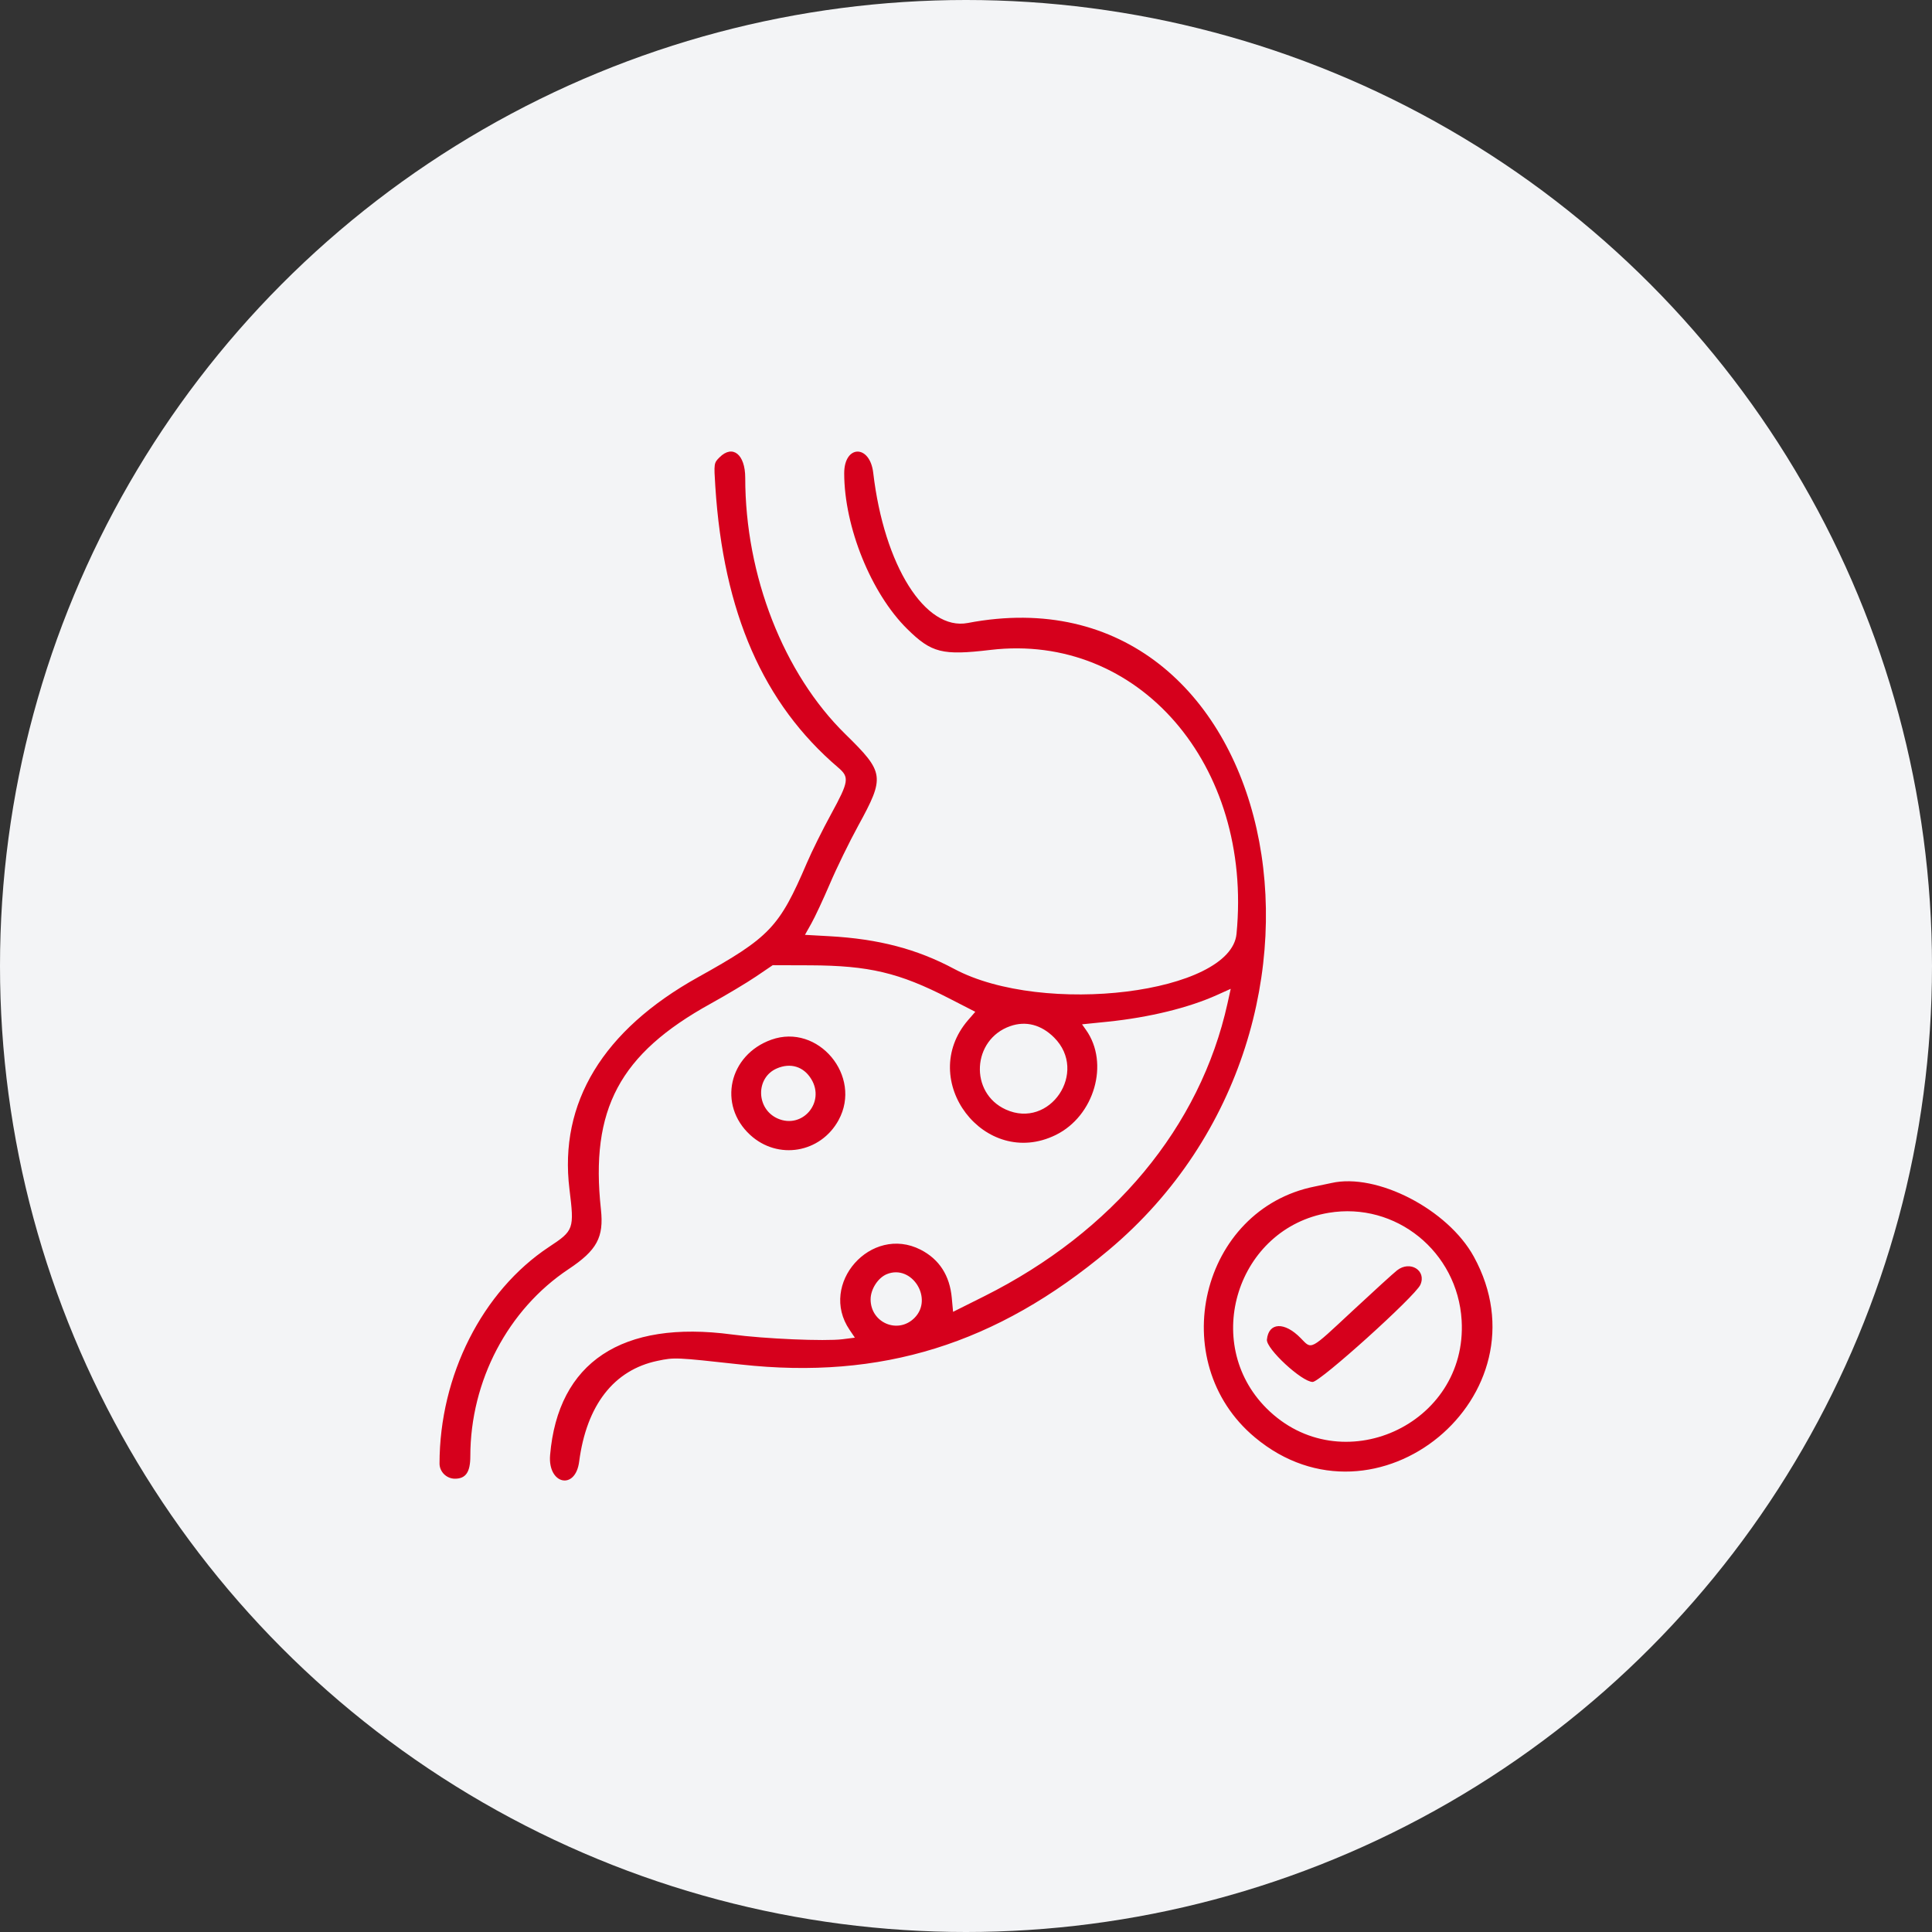
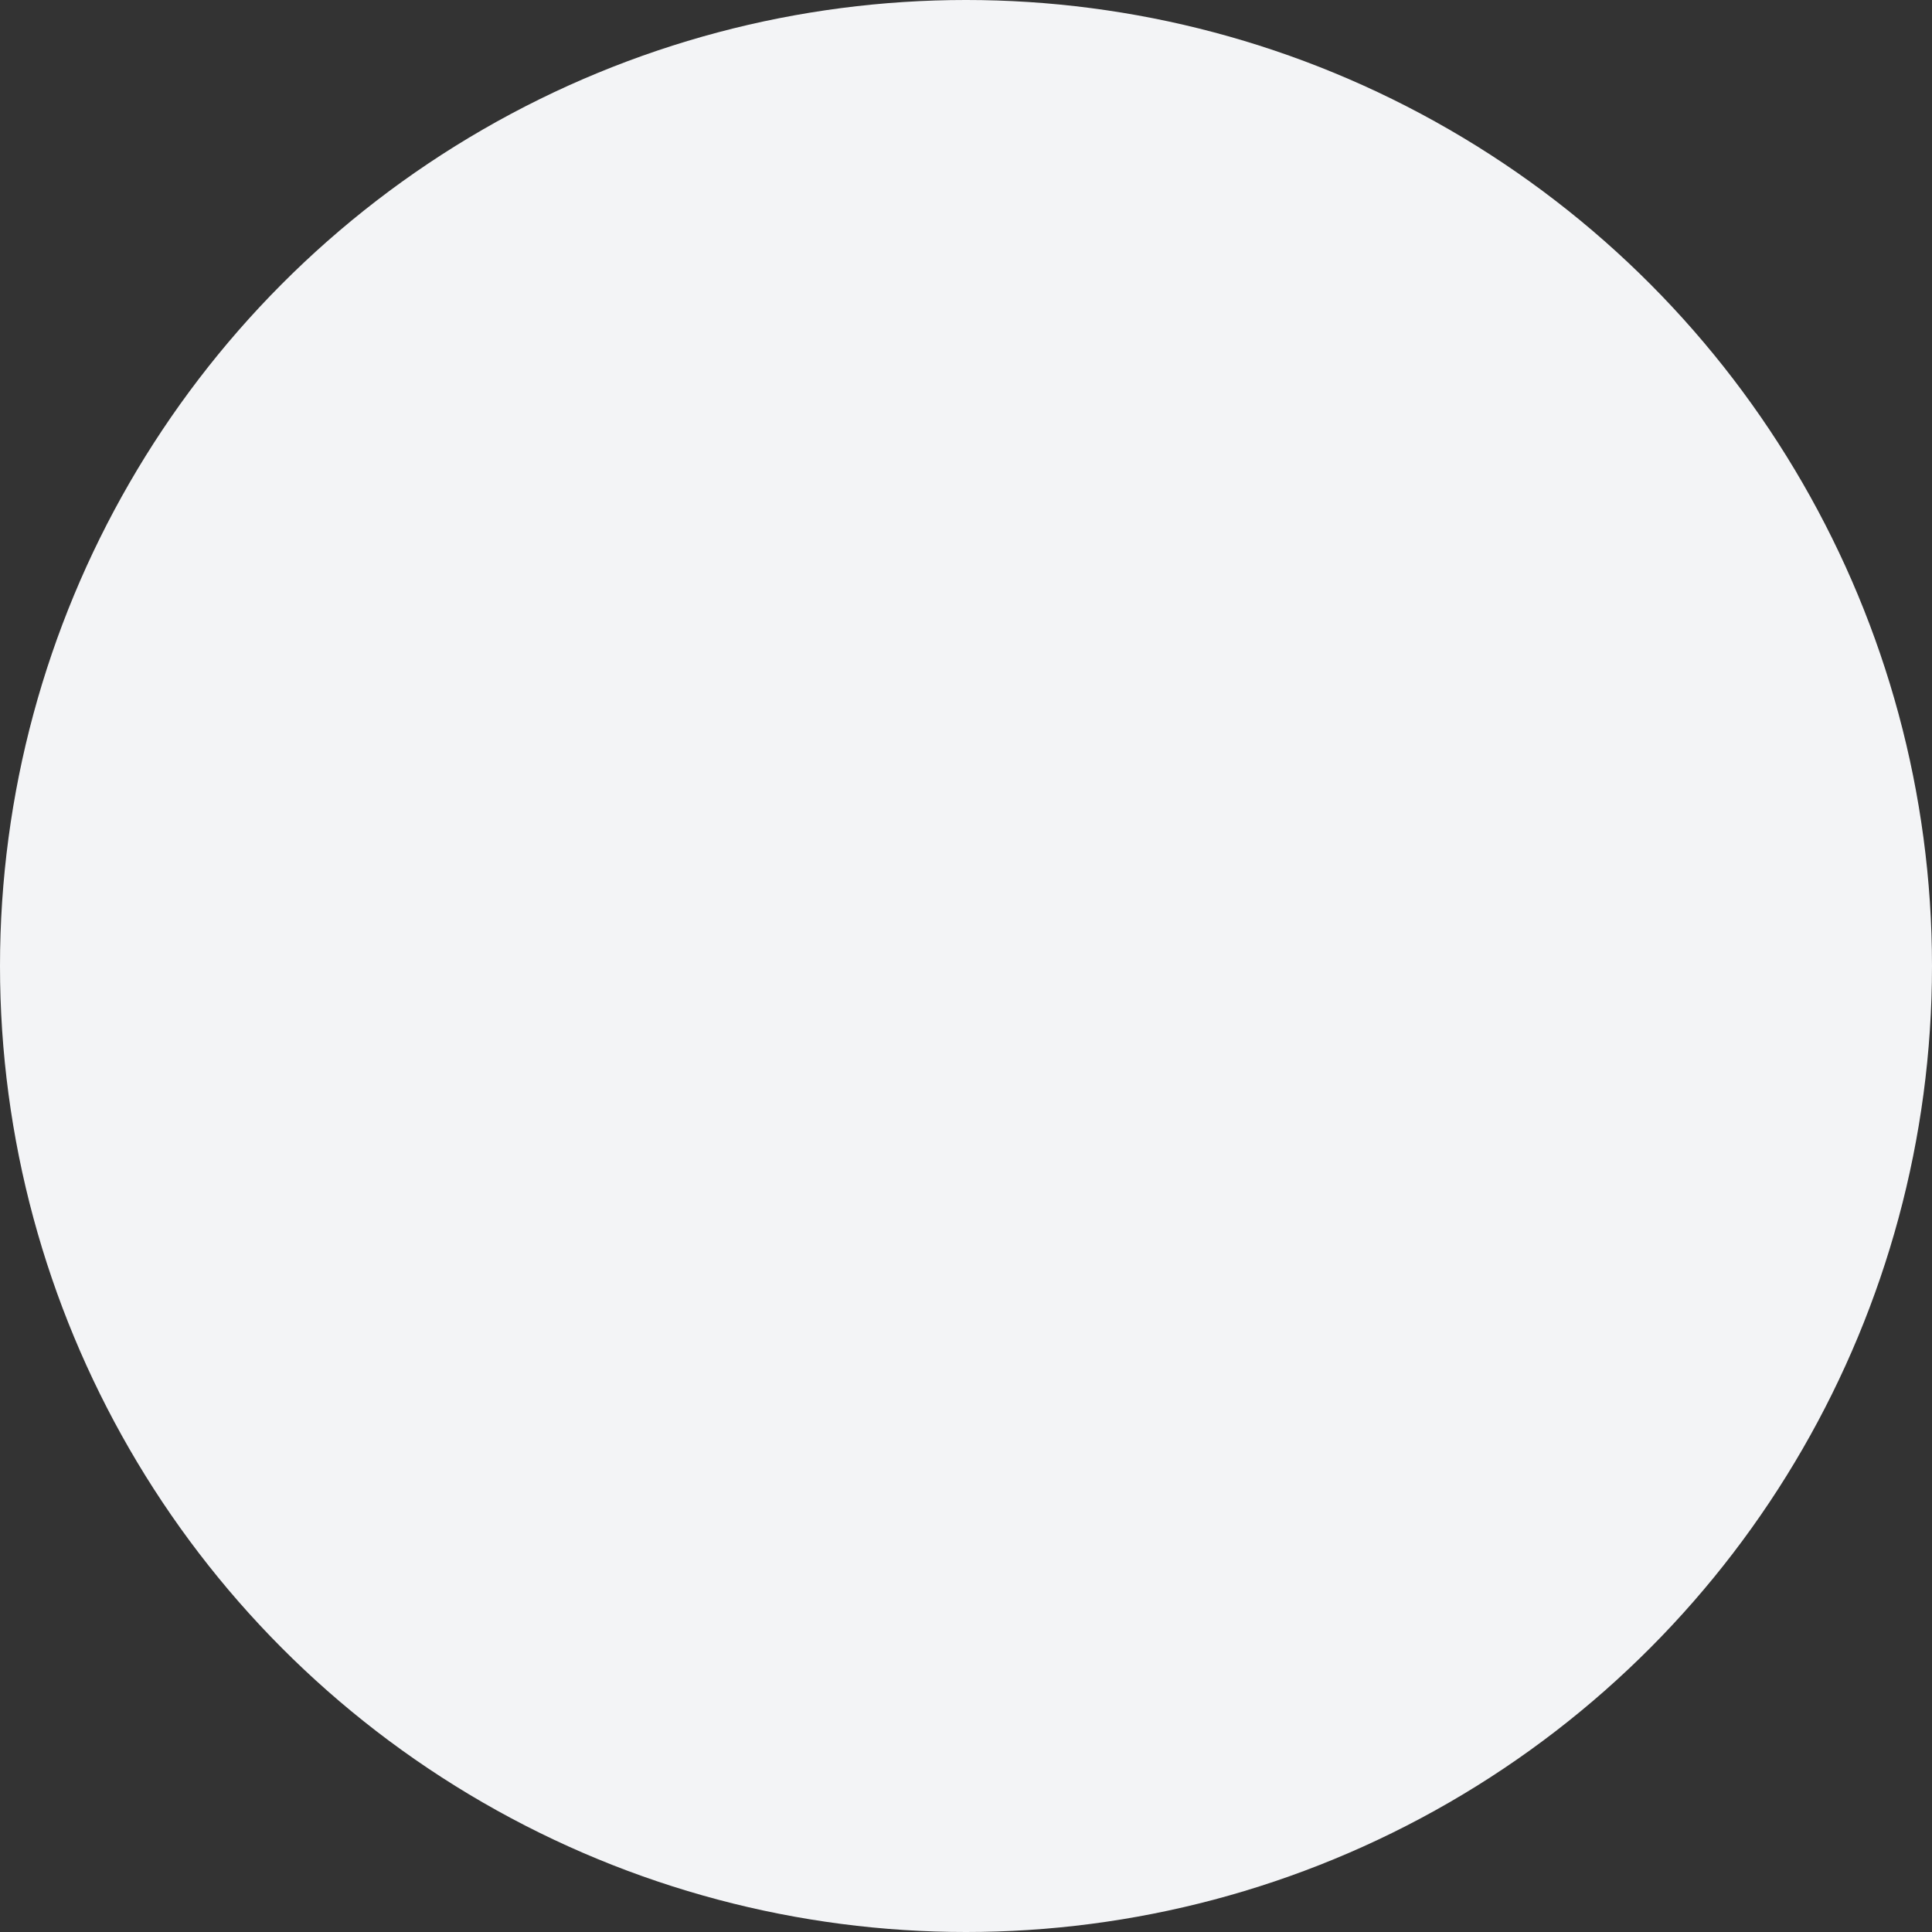
<svg xmlns="http://www.w3.org/2000/svg" fill="none" viewBox="0 0 48 48" height="48" width="48">
  <rect x="0" y="0" width="48" height="48" fill="#333333" stroke="none" />
  <circle fill="#F3F4F6" r="24" cy="24" cx="24" />
-   <path fill="#D6001C" d="M17.876 11.363C17.736 11.503 17.735 11.511 17.772 12.087C17.973 15.22 18.962 17.482 20.826 19.071C21.107 19.311 21.091 19.415 20.649 20.225C20.44 20.607 20.169 21.153 20.047 21.439C19.361 23.04 19.127 23.286 17.34 24.28C14.979 25.595 13.884 27.399 14.148 29.544C14.27 30.537 14.258 30.572 13.641 30.979C11.983 32.075 10.92 34.177 10.92 36.362C10.92 36.566 11.094 36.738 11.302 36.738C11.573 36.738 11.685 36.575 11.685 36.178C11.687 34.308 12.618 32.535 14.125 31.532C14.831 31.063 15.005 30.741 14.93 30.048C14.659 27.559 15.392 26.185 17.657 24.935C18.053 24.716 18.563 24.411 18.788 24.258L19.198 23.98L20.127 23.983C21.587 23.989 22.34 24.167 23.566 24.797L24.231 25.138L24.054 25.342C22.764 26.834 24.464 29.065 26.23 28.198C27.19 27.727 27.568 26.415 26.982 25.589L26.883 25.449L27.521 25.384C28.553 25.278 29.535 25.038 30.242 24.718L30.577 24.567L30.497 24.929C29.819 27.996 27.653 30.603 24.453 32.205L23.679 32.592L23.647 32.248C23.597 31.689 23.335 31.285 22.872 31.048C21.642 30.421 20.332 31.898 21.107 33.039L21.239 33.234L20.931 33.273C20.495 33.327 18.994 33.263 18.187 33.155C15.451 32.79 13.864 33.843 13.667 36.151C13.606 36.879 14.296 37.035 14.389 36.314C14.572 34.911 15.252 34.036 16.335 33.81C16.762 33.721 16.778 33.722 18.406 33.901C21.896 34.285 24.752 33.397 27.541 31.061C34.306 25.392 31.751 14.004 24.044 15.478C22.989 15.68 21.965 14.053 21.695 11.746C21.612 11.037 20.974 11.048 20.974 11.758C20.975 13.092 21.643 14.743 22.54 15.627C23.144 16.222 23.411 16.289 24.608 16.147C28.28 15.712 31.128 18.998 30.721 23.202C30.579 24.679 25.922 25.256 23.706 24.072C22.782 23.578 21.829 23.328 20.609 23.26L19.999 23.226L20.159 22.941C20.247 22.785 20.454 22.341 20.619 21.956C20.783 21.57 21.1 20.921 21.323 20.513C21.989 19.297 21.974 19.192 21.005 18.242C19.467 16.736 18.515 14.3 18.515 11.871C18.515 11.287 18.202 11.037 17.876 11.363ZM25.099 25.494C24.149 25.826 24.078 27.152 24.989 27.566C26.084 28.063 27.045 26.633 26.19 25.778C25.87 25.458 25.487 25.358 25.099 25.494ZM19.164 25.831C18.106 26.209 17.829 27.454 18.638 28.197C19.325 28.828 20.387 28.649 20.835 27.828C21.43 26.735 20.326 25.416 19.164 25.831ZM19.298 26.546C18.769 26.776 18.784 27.551 19.32 27.789C19.934 28.06 20.509 27.388 20.156 26.81C19.966 26.497 19.64 26.397 19.298 26.546ZM33.077 29.392C33.017 29.406 32.832 29.445 32.667 29.478C29.828 30.044 28.923 33.829 31.177 35.711C34.195 38.233 38.51 34.669 36.616 31.22C35.971 30.045 34.205 29.134 33.077 29.392ZM33.011 30.132C30.743 30.511 29.836 33.36 31.466 34.989C33.306 36.829 36.468 35.404 36.314 32.804C36.213 31.097 34.677 29.854 33.011 30.132ZM34.71 31.561C34.623 31.629 34.123 32.084 33.599 32.572C32.525 33.572 32.598 33.534 32.315 33.245C31.913 32.833 31.519 32.851 31.476 33.282C31.453 33.508 32.345 34.334 32.613 34.334C32.799 34.334 35.161 32.204 35.288 31.921C35.448 31.566 35.034 31.308 34.71 31.561ZM22.035 31.655C21.814 31.744 21.63 32.03 21.63 32.282C21.63 32.865 22.309 33.154 22.719 32.744C23.198 32.266 22.657 31.404 22.035 31.655Z" clip-rule="evenodd" fill-rule="evenodd" />
</svg>